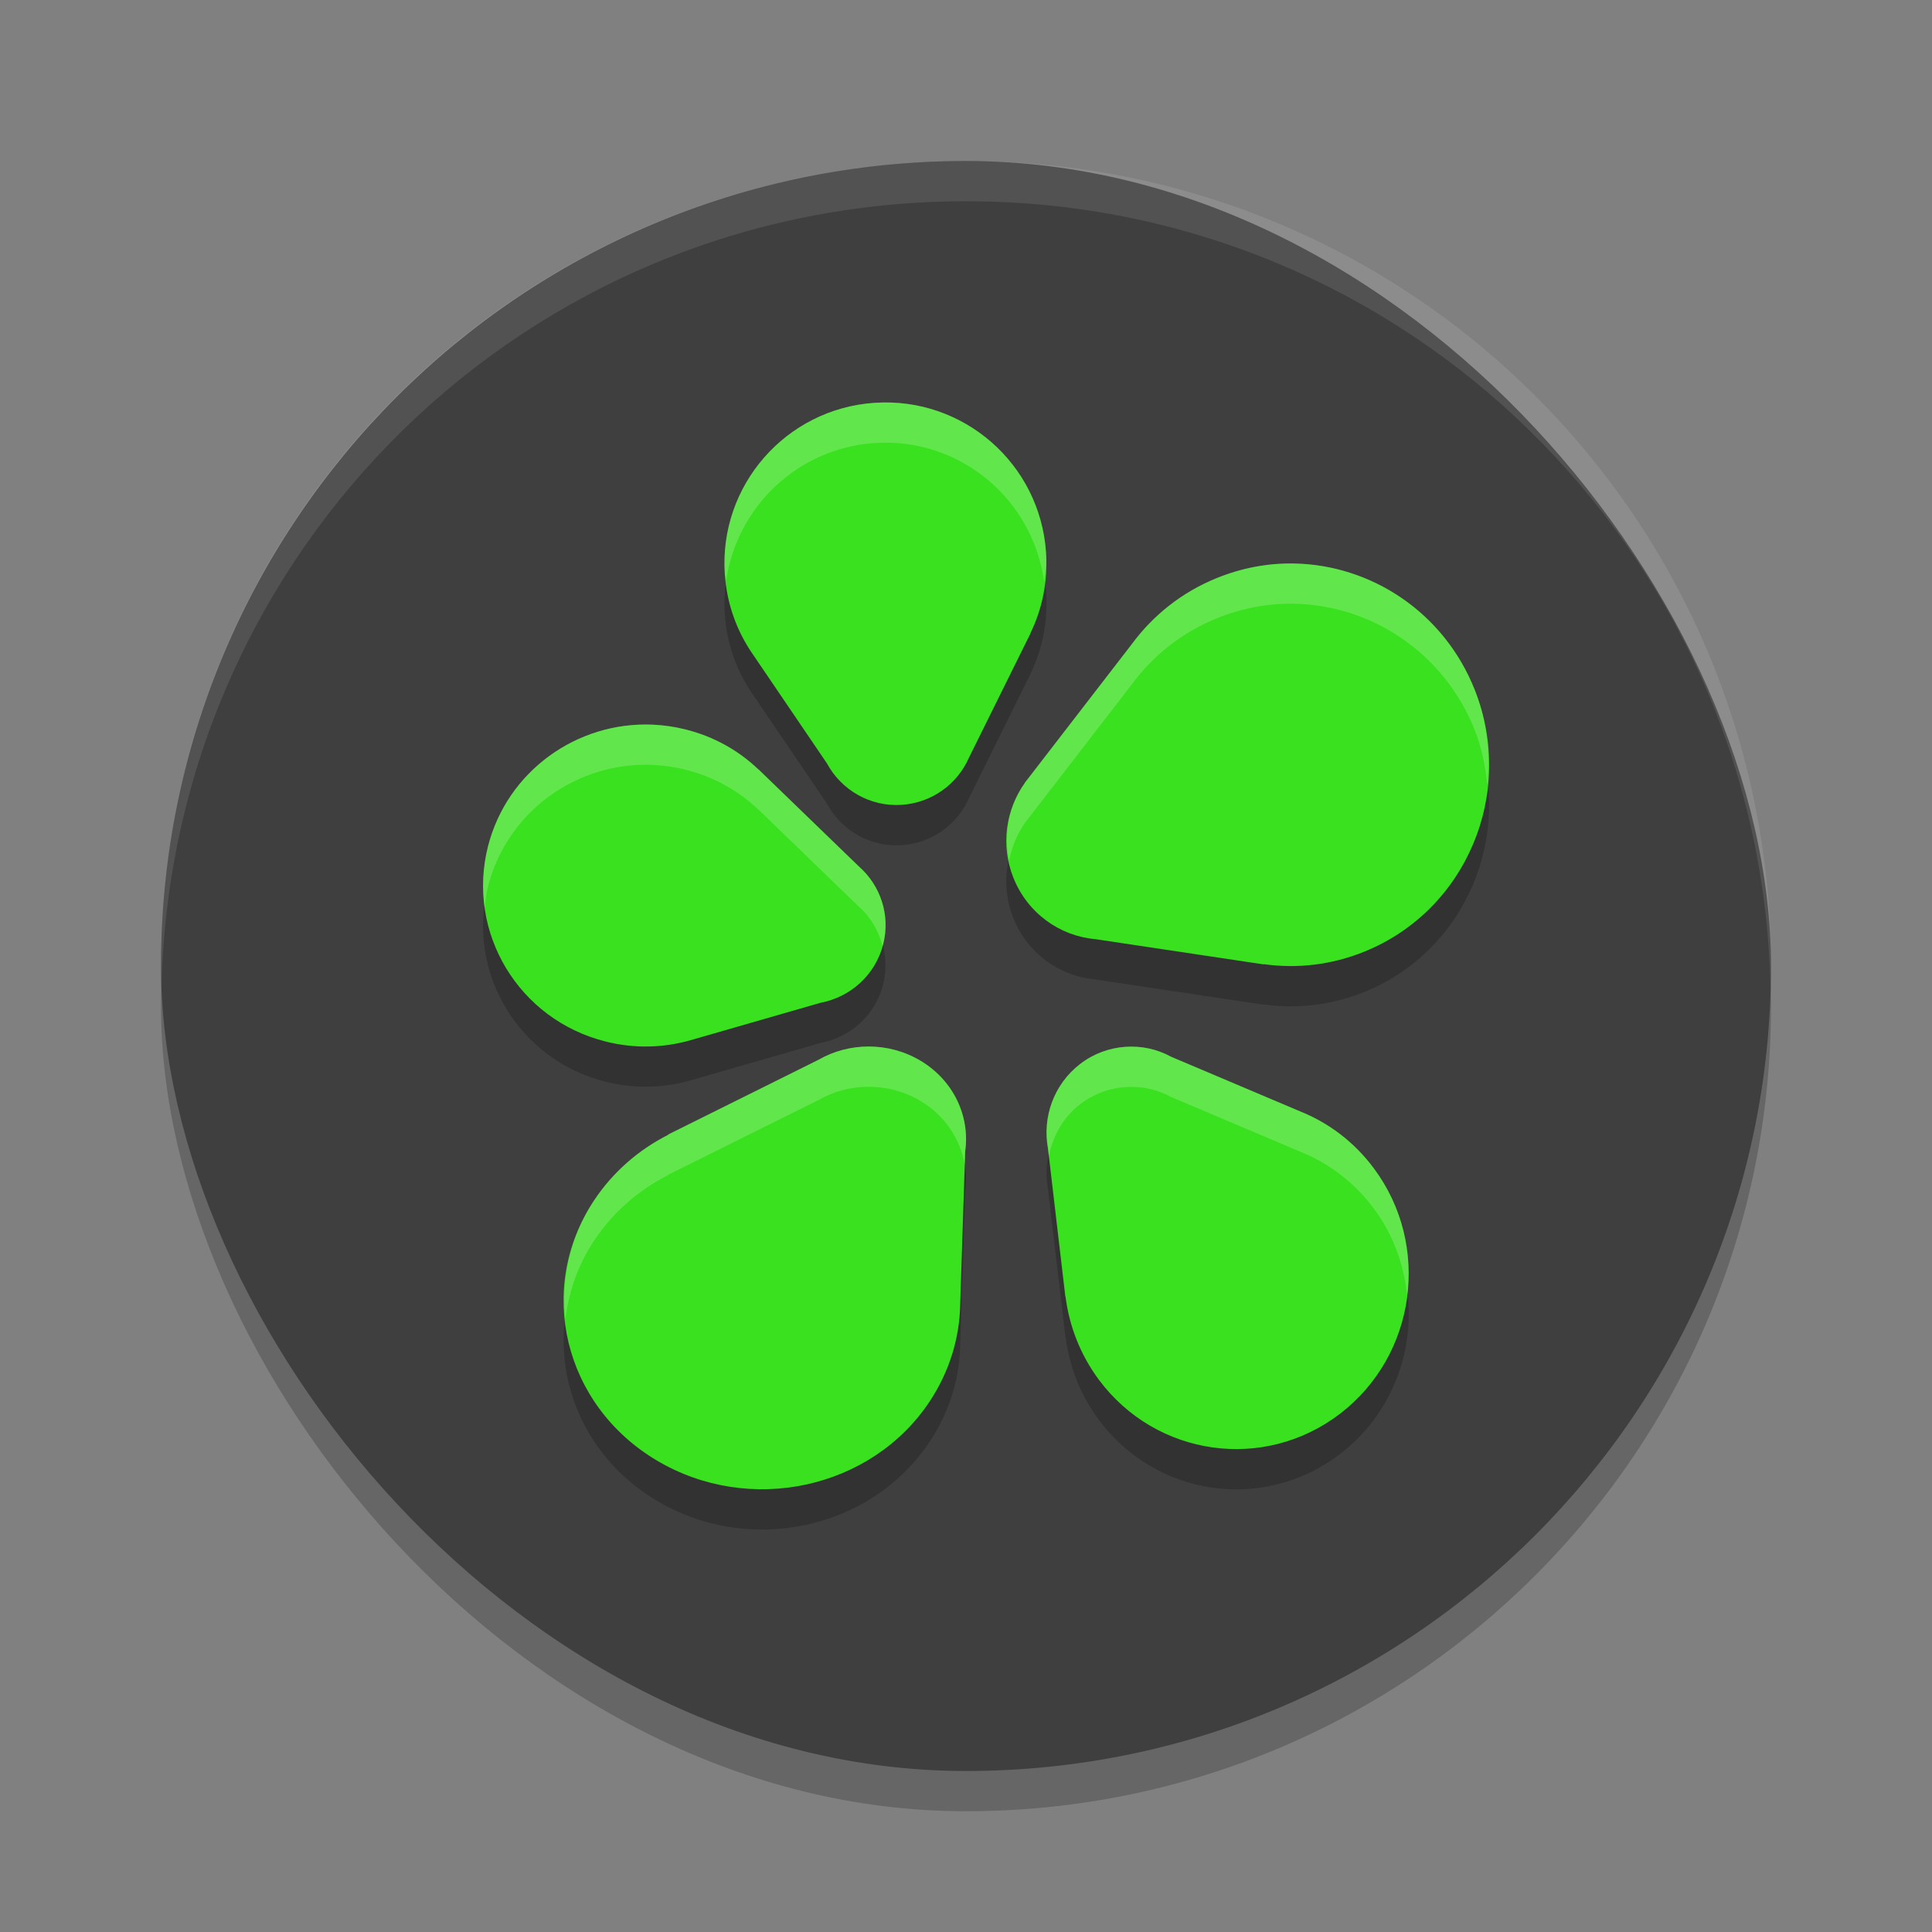
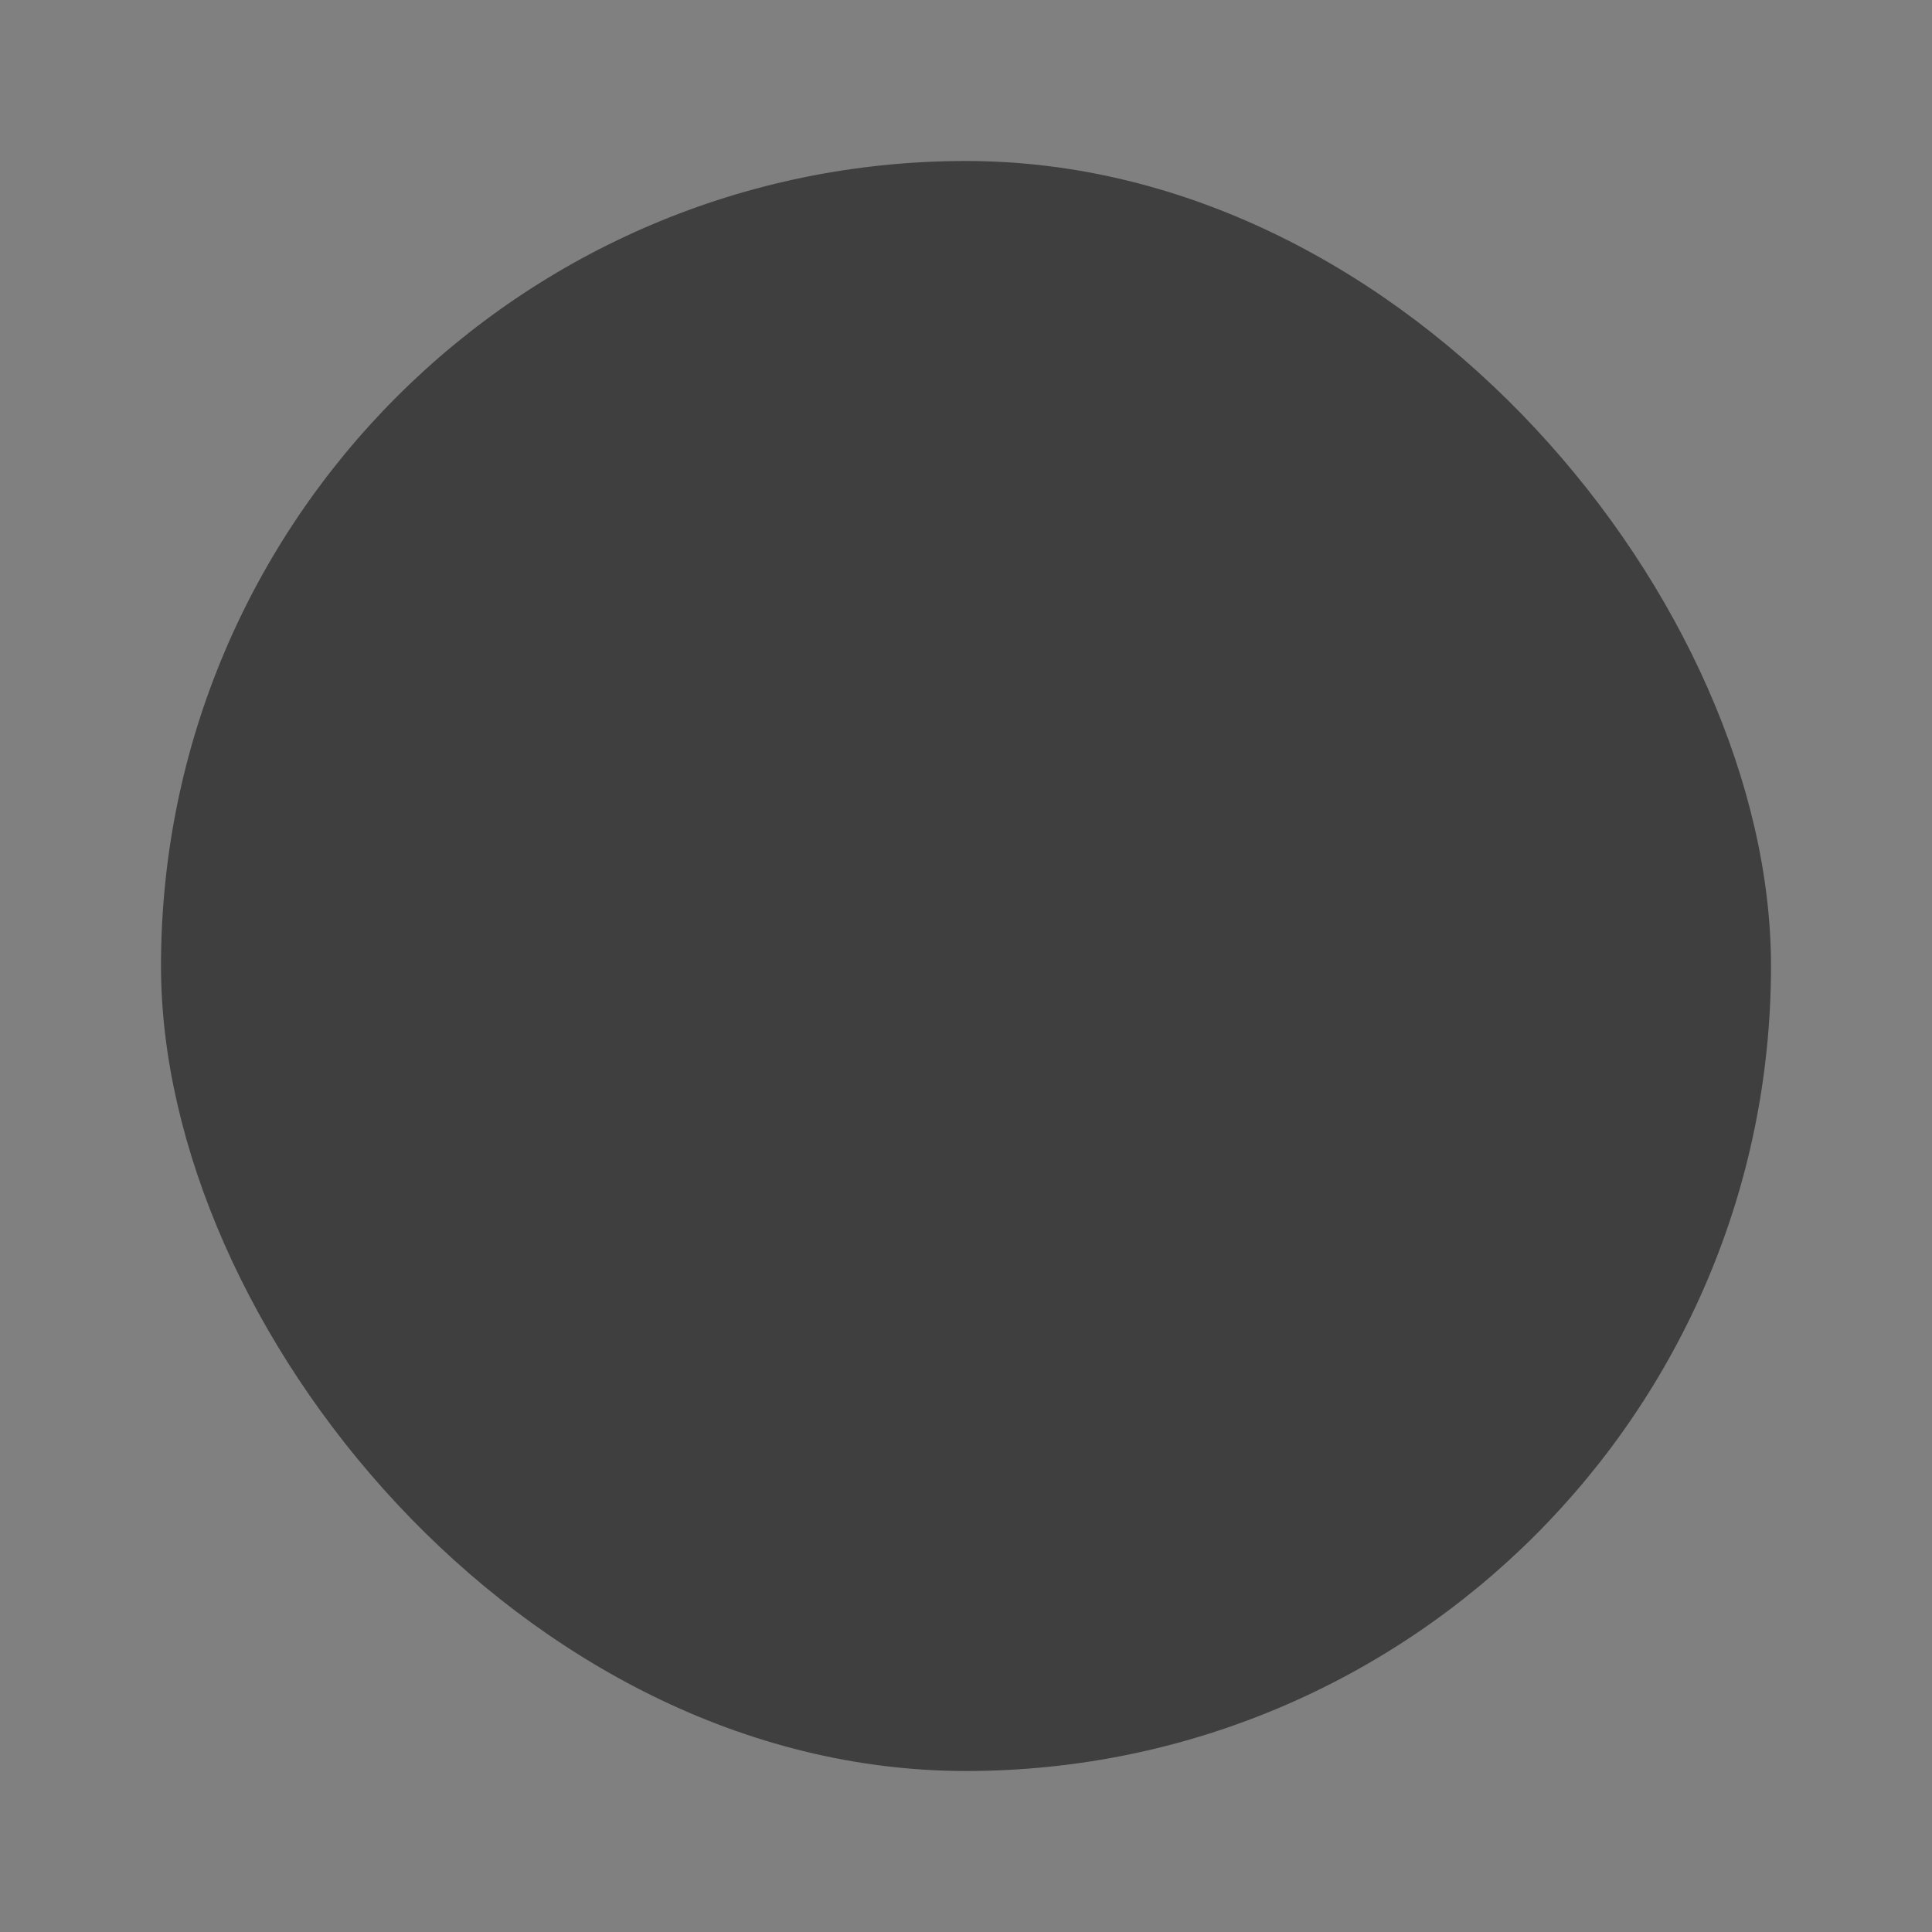
<svg xmlns="http://www.w3.org/2000/svg" width="24" height="24" version="1.1">
  <rect width="100%" height="100%" fill="#808080" stroke="none" />
-   <rect style="opacity:0.2" width="20" height="20" x="2" y="2.5" rx="10" />
  <rect style="fill:#3f3f3f" width="20" height="20" x="2" y="2" rx="10" />
-   <path style="opacity:0.2" d="m 10.863,5.504 c -1.102,0.075 -1.934,1.029 -1.859,2.129 0.025,0.372 0.151,0.712 0.35,0.998 l 0.92,1.354 c 0.176,0.328 0.533,0.541 0.93,0.514 0.376,-0.026 0.69,-0.26 0.832,-0.582 l 0.766,-1.547 h -0.002 c 0.148,-0.303 0.22,-0.647 0.195,-1.008 -0.075,-1.1 -1.027,-1.932 -2.129,-1.857 z m 5.213,1.996 c -0.32,-0.006 -0.647,0.053 -0.963,0.182 -0.434,0.177 -0.791,0.464 -1.053,0.818 l -1.283,1.664 c -0.015,0.018 -0.029,0.036 -0.043,0.055 l -0.006,0.008 h 0.002 c -0.235,0.329 -0.303,0.77 -0.143,1.176 0.176,0.443 0.577,0.724 1.016,0.764 l 2.094,0.314 -0.002,-0.004 c 0.412,0.059 0.844,0.012 1.258,-0.156 1.263,-0.514 1.875,-1.969 1.367,-3.25 -0.381,-0.961 -1.283,-1.552 -2.244,-1.57 z M 8.109,9.502 C 7.171,9.461 6.301,10.076 6.062,11.013 c -0.272,1.071 0.383,2.157 1.465,2.426 0.354,0.088 0.709,0.078 1.037,-0.014 l 1.629,-0.469 c 0.368,-0.069 0.68,-0.342 0.777,-0.725 0.093,-0.366 -0.035,-0.734 -0.301,-0.969 L 9.422,10.056 v 0.002 C 9.177,9.824 8.868,9.648 8.514,9.56 8.378,9.527 8.243,9.508 8.109,9.502 Z m 2.682,3.998 c -0.22,1.7e-4 -0.436,0.057 -0.625,0.166 l -1.867,0.928 0.004,0.002 c -0.367,0.185 -0.689,0.462 -0.926,0.82 -0.722,1.094 -0.373,2.537 0.779,3.225 1.153,0.688 2.672,0.36 3.395,-0.734 0.247,-0.374 0.37,-0.788 0.377,-1.199 l 0.062,-1.906 c 0.061,-0.432 -0.143,-0.878 -0.557,-1.125 -0.2,-0.119 -0.423,-0.176 -0.643,-0.176 z m 3.188,0.004 c -0.197,0.014 -0.392,0.083 -0.561,0.213 -0.328,0.252 -0.471,0.663 -0.4,1.047 l 0.217,1.844 0.002,-0.002 c 0.045,0.364 0.181,0.72 0.414,1.033 0.712,0.957 2.054,1.147 2.998,0.422 0.944,-0.725 1.132,-2.088 0.42,-3.045 -0.246,-0.33 -0.566,-0.57 -0.92,-0.711 l -1.602,-0.678 c -0.175,-0.096 -0.372,-0.137 -0.568,-0.123 z" />
-   <path style="fill:#39e11e" d="M 10.863 5.004 C 9.761 5.079 8.929 6.033 9.004 7.133 C 9.029 7.505 9.155 7.845 9.354 8.131 L 10.273 9.484 C 10.45 9.812 10.807 10.025 11.203 9.998 C 11.58 9.972 11.893 9.738 12.035 9.416 L 12.801 7.869 L 12.799 7.869 C 12.947 7.566 13.019 7.222 12.994 6.861 C 12.919 5.761 11.967 4.929 10.865 5.004 L 10.863 5.004 z M 16.076 7 C 15.756 6.994 15.429 7.053 15.113 7.182 C 14.679 7.358 14.322 7.646 14.061 8 L 12.777 9.664 C 12.762 9.682 12.748 9.7 12.734 9.719 L 12.729 9.727 L 12.73 9.727 C 12.495 10.056 12.427 10.497 12.588 10.902 C 12.764 11.345 13.165 11.627 13.604 11.666 L 15.697 11.98 L 15.695 11.977 C 16.108 12.035 16.539 11.989 16.953 11.82 C 18.216 11.307 18.829 9.852 18.32 8.57 C 17.939 7.609 17.037 7.018 16.076 7 z M 8.109 9.002 C 7.171 8.961 6.301 9.576 6.062 10.514 C 5.79 11.585 6.446 12.671 7.527 12.939 C 7.882 13.028 8.236 13.017 8.564 12.926 L 10.193 12.457 C 10.561 12.388 10.873 12.115 10.971 11.732 C 11.064 11.366 10.936 10.998 10.67 10.764 L 9.422 9.557 L 9.422 9.559 C 9.177 9.324 8.868 9.149 8.514 9.061 C 8.378 9.027 8.243 9.008 8.109 9.002 z M 10.791 13 C 10.571 13 10.355 13.057 10.166 13.166 L 8.299 14.094 L 8.303 14.096 C 7.936 14.281 7.614 14.558 7.377 14.916 C 6.655 16.01 7.003 17.453 8.156 18.141 C 9.309 18.828 10.828 18.5 11.551 17.406 C 11.797 17.033 11.92 16.618 11.928 16.207 L 11.99 14.301 C 12.051 13.869 11.848 13.423 11.434 13.176 C 11.234 13.057 11.011 13 10.791 13 z M 13.979 13.004 C 13.782 13.018 13.587 13.087 13.418 13.217 C 13.09 13.469 12.947 13.879 13.018 14.264 L 13.234 16.107 L 13.236 16.105 C 13.282 16.469 13.417 16.825 13.65 17.139 C 14.362 18.096 15.705 18.285 16.648 17.561 C 17.592 16.836 17.78 15.473 17.068 14.516 C 16.823 14.185 16.502 13.946 16.148 13.805 L 14.547 13.127 C 14.372 13.031 14.175 12.99 13.979 13.004 z" />
-   <path style="opacity:0.1;fill:#ffffff" d="M 12,2 C 6.46,2 2,6.46 2,12 2,12.084 2.004,12.167 2.006,12.25 2.138,6.827 6.544,2.5 12,2.5 c 5.456,0 9.862,4.327 9.994,9.75 C 21.996,12.167 22,12.084 22,12 22,6.46 17.54,2 12,2 Z" />
-   <path style="fill:#ffffff;opacity:0.2" d="M 10.863 5.004 C 9.761 5.079 8.929 6.033 9.004 7.133 C 9.006 7.162 9.018 7.186 9.021 7.215 C 9.152 6.301 9.904 5.569 10.863 5.504 L 10.865 5.504 C 11.92 5.432 12.829 6.196 12.971 7.227 C 12.985 7.106 13.003 6.987 12.994 6.861 C 12.919 5.761 11.967 4.929 10.865 5.004 L 10.863 5.004 z M 16.076 7 C 15.756 6.994 15.429 7.053 15.113 7.182 C 14.679 7.358 14.322 7.646 14.061 8 L 12.777 9.664 C 12.762 9.682 12.748 9.7 12.734 9.719 L 12.729 9.727 L 12.73 9.727 C 12.536 10 12.465 10.349 12.535 10.691 C 12.57 10.525 12.632 10.365 12.73 10.227 L 12.729 10.227 L 12.734 10.219 C 12.748 10.2 12.762 10.182 12.777 10.164 L 14.061 8.5 C 14.322 8.146 14.679 7.858 15.113 7.682 C 15.429 7.553 15.756 7.494 16.076 7.5 C 17.037 7.518 17.939 8.109 18.32 9.07 C 18.409 9.294 18.452 9.523 18.475 9.752 C 18.514 9.362 18.475 8.959 18.32 8.57 C 17.939 7.609 17.037 7.018 16.076 7 z M 8.109 9.002 C 7.171 8.961 6.301 9.576 6.062 10.514 C 5.997 10.773 5.986 11.032 6.021 11.281 C 6.032 11.192 6.04 11.103 6.062 11.014 C 6.301 10.076 7.171 9.461 8.109 9.502 C 8.243 9.508 8.378 9.527 8.514 9.561 C 8.868 9.649 9.177 9.824 9.422 10.059 L 9.422 10.057 L 10.67 11.264 C 10.816 11.392 10.914 11.563 10.963 11.75 C 10.965 11.744 10.969 11.739 10.971 11.732 C 11.064 11.366 10.936 10.998 10.67 10.764 L 9.422 9.557 L 9.422 9.559 C 9.177 9.324 8.868 9.149 8.514 9.061 C 8.378 9.027 8.243 9.008 8.109 9.002 z M 10.791 13 C 10.571 13 10.355 13.057 10.166 13.166 L 8.299 14.094 L 8.303 14.096 C 7.936 14.281 7.614 14.558 7.377 14.916 C 7.074 15.376 6.969 15.896 7.023 16.396 C 7.063 16.059 7.174 15.723 7.377 15.416 C 7.614 15.058 7.936 14.781 8.303 14.596 L 8.299 14.594 L 10.166 13.666 C 10.355 13.557 10.571 13.5 10.791 13.5 C 11.011 13.5 11.234 13.557 11.434 13.676 C 11.742 13.86 11.932 14.154 11.984 14.471 L 11.99 14.301 C 12.051 13.869 11.848 13.423 11.434 13.176 C 11.234 13.057 11.011 13 10.791 13 z M 13.979 13.004 C 13.782 13.018 13.587 13.087 13.418 13.217 C 13.09 13.469 12.947 13.879 13.018 14.264 L 13.029 14.363 C 13.078 14.115 13.204 13.881 13.418 13.717 C 13.587 13.587 13.782 13.518 13.979 13.504 C 14.175 13.49 14.372 13.531 14.547 13.627 L 16.148 14.305 C 16.502 14.446 16.823 14.685 17.068 15.016 C 17.31 15.34 17.44 15.713 17.48 16.09 C 17.546 15.549 17.417 14.984 17.068 14.516 C 16.823 14.185 16.502 13.946 16.148 13.805 L 14.547 13.127 C 14.372 13.031 14.175 12.99 13.979 13.004 z" />
</svg>